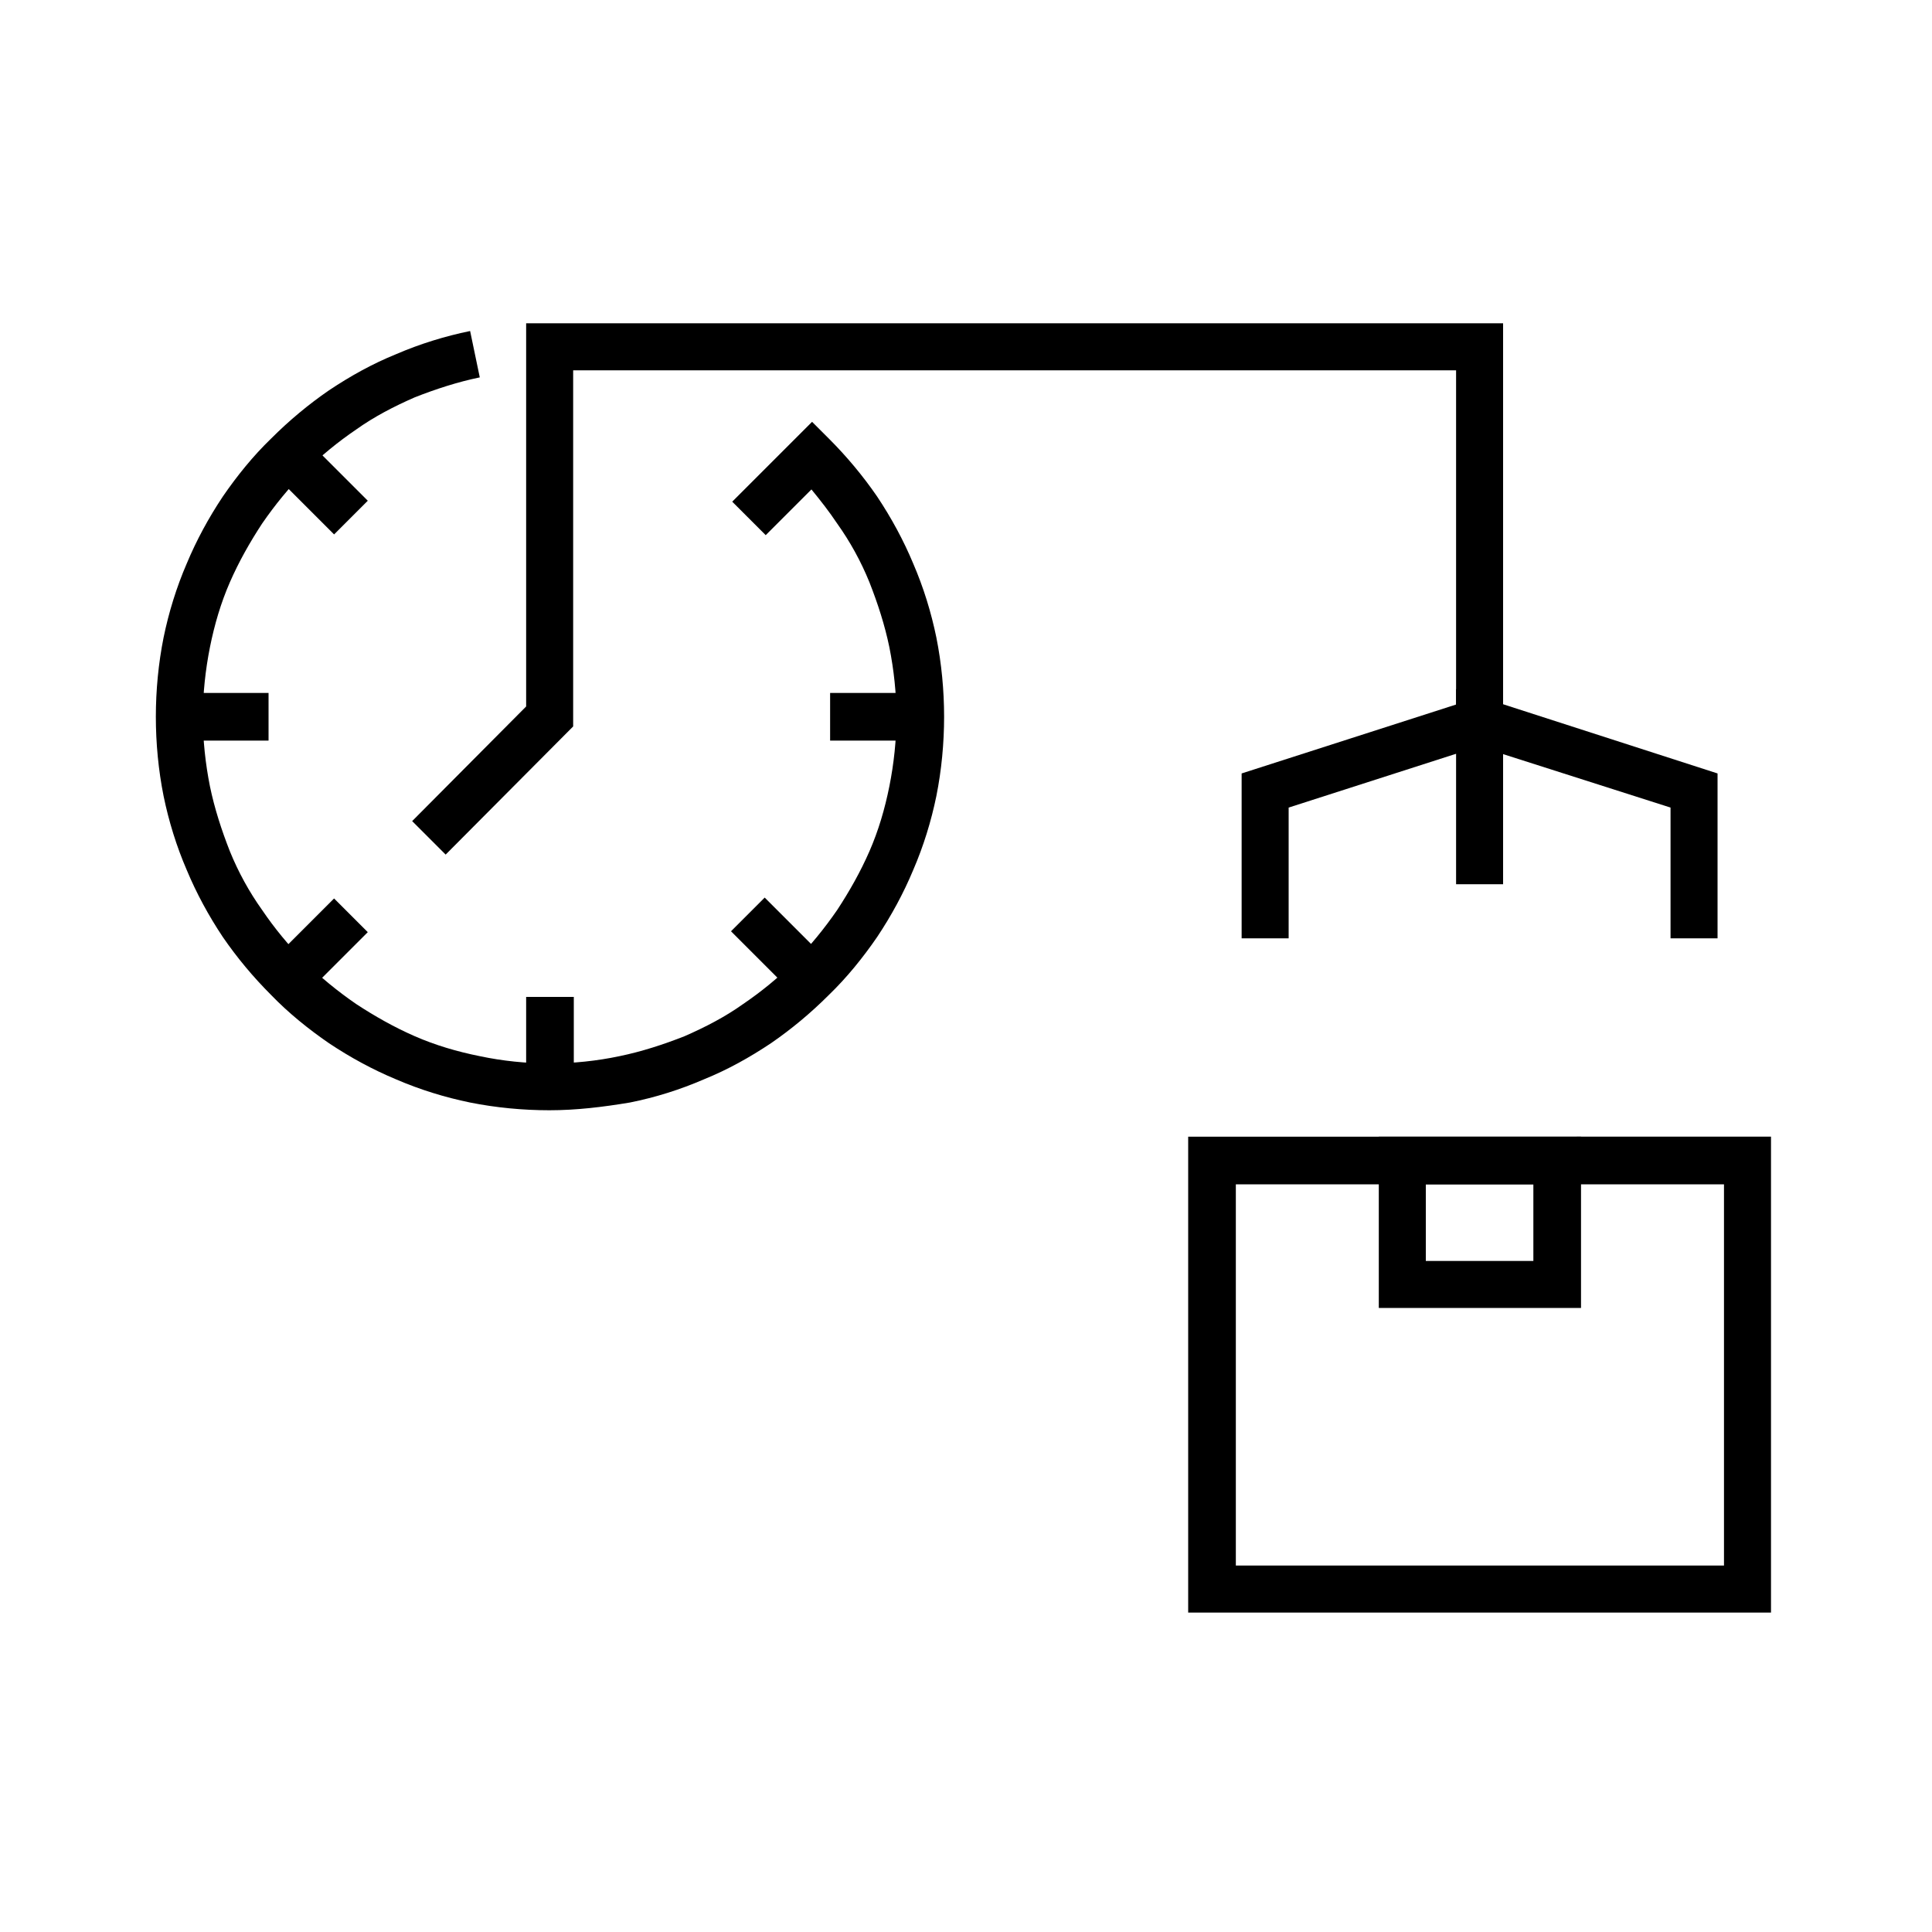
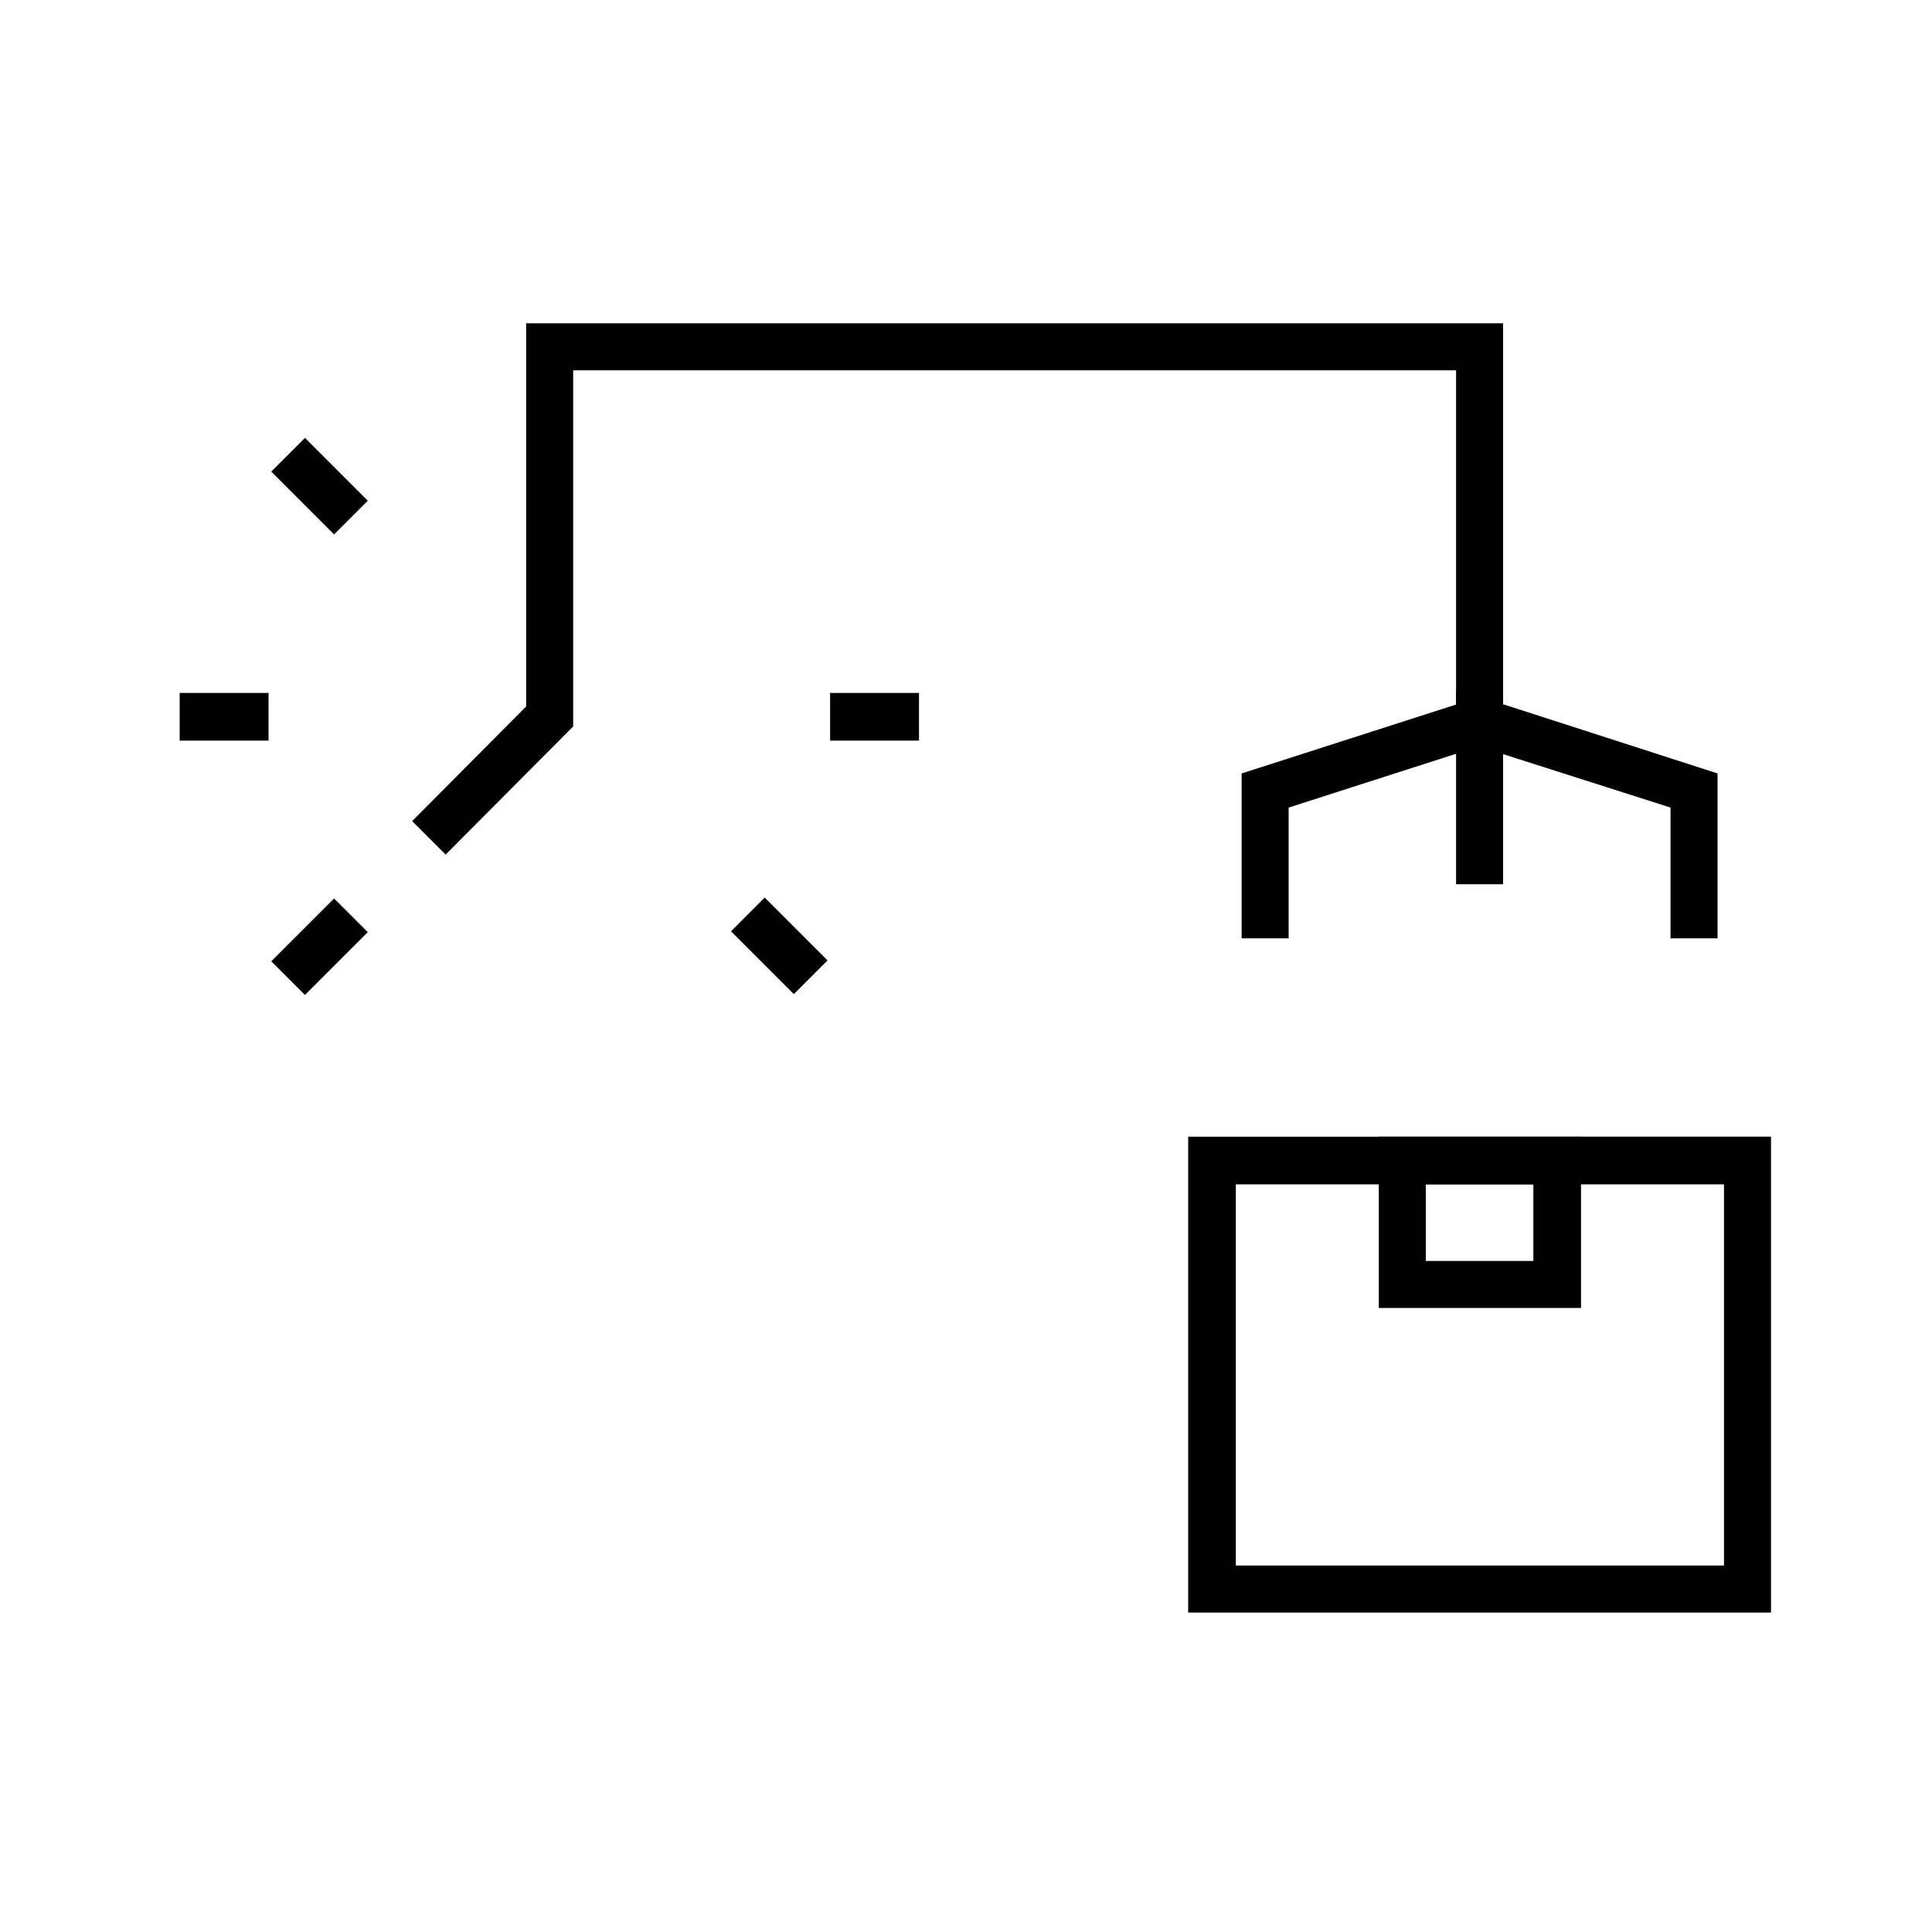
<svg xmlns="http://www.w3.org/2000/svg" version="1.1" id="Layer_1" x="0px" y="0px" viewBox="0 0 300 300" enable-background="new 0 0 300 300" xml:space="preserve">
  <g>
    <g>
      <g>
        <g>
          <path d="M275,250.4h-90.5v-73.9H275V250.4z M191.9,243.1h75.8v-59.2h-75.8V243.1z" />
        </g>
        <g>
          <path d="M245.5,203.1h-31.4v-26.6h31.4V203.1z M221.4,195.8h16.7v-11.9h-16.7V195.8z" />
        </g>
      </g>
      <g>
        <polygon points="266.7,145.7 259.4,145.7 259.4,125.4 233.4,117.1 233.4,137.3 226.1,137.3 226.1,107 266.7,120.1    " />
      </g>
    </g>
    <g>
      <rect x="128.9" y="107.6" width="13.8" height="7.4" />
    </g>
    <g>
      <rect x="27.9" y="107.6" width="13.8" height="7.4" />
    </g>
    <g>
      <rect x="117.4" y="140" transform="matrix(0.707 -0.707 0.707 0.707 -68.471 128.629)" width="7.4" height="13.8" />
    </g>
    <g>
      <rect x="46" y="68.6" transform="matrix(0.707 -0.707 0.707 0.707 -38.9 57.25)" width="7.4" height="13.8" />
    </g>
    <g>
-       <rect x="81.7" y="154.8" width="7.4" height="13.8" />
-     </g>
+       </g>
    <g>
      <rect x="42.7" y="143.3" transform="matrix(0.707 -0.707 0.707 0.707 -89.383 78.146)" width="13.8" height="7.4" />
    </g>
    <g>
-       <path d="M85.3,172.4c-4.1,0-8.3-0.4-12.3-1.2c-3.9-0.8-7.8-2-11.5-3.6c-3.6-1.5-7.1-3.4-10.4-5.6c-3.2-2.2-6.3-4.7-9-7.5    c-2.8-2.8-5.3-5.8-7.5-9c-2.2-3.3-4.1-6.8-5.6-10.4c-1.6-3.7-2.8-7.6-3.6-11.5c-0.8-4-1.2-8.2-1.2-12.3c0-4.1,0.4-8.3,1.2-12.3    c0.8-3.9,2-7.8,3.6-11.5c1.5-3.6,3.4-7.1,5.6-10.4c2.2-3.2,4.7-6.3,7.5-9c2.8-2.8,5.8-5.3,9-7.5c3.3-2.2,6.7-4.1,10.4-5.6    c3.7-1.6,7.6-2.8,11.5-3.6l1.5,7.2c-3.4,0.7-6.8,1.8-10.1,3.1c-3.2,1.4-6.3,3-9.1,5c-2.8,1.9-5.5,4.1-8,6.6    c-2.4,2.4-4.6,5.1-6.6,8c-1.9,2.9-3.6,5.9-5,9.1c-1.4,3.2-2.4,6.6-3.1,10.1c-0.7,3.5-1.1,7.2-1.1,10.8c0,3.6,0.4,7.3,1.1,10.8    c0.7,3.4,1.8,6.8,3.1,10.1c1.3,3.2,3,6.3,5,9.1c1.9,2.8,4.1,5.5,6.6,8c2.4,2.4,5.1,4.6,8,6.6c2.9,1.9,5.9,3.6,9.1,5    c3.2,1.4,6.6,2.4,10.1,3.1c7.1,1.5,14.6,1.5,21.7,0c3.4-0.7,6.8-1.8,10.1-3.1c3.2-1.4,6.3-3,9.1-5c2.8-1.9,5.5-4.1,8-6.6    c2.4-2.4,4.6-5.1,6.6-8c1.9-2.9,3.6-5.9,5-9.1c1.4-3.2,2.4-6.6,3.1-10.1c0.7-3.5,1.1-7.2,1.1-10.8c0-3.6-0.4-7.3-1.1-10.8    c-0.7-3.4-1.8-6.8-3.1-10.1c-1.3-3.2-3-6.3-5-9.1c-1.2-1.8-2.6-3.6-4-5.3l-7.1,7.1l-5.2-5.2l12.4-12.4l2.6,2.6    c2.8,2.8,5.3,5.8,7.5,9c2.2,3.3,4.1,6.8,5.6,10.4c1.6,3.7,2.8,7.6,3.6,11.5c0.8,4,1.2,8.2,1.2,12.3c0,4.1-0.4,8.3-1.2,12.3    c-0.8,3.9-2,7.8-3.6,11.5c-1.5,3.6-3.4,7.1-5.6,10.4c-2.2,3.2-4.7,6.3-7.5,9c-2.8,2.8-5.8,5.3-9,7.5c-3.3,2.2-6.7,4.1-10.4,5.6    c-3.7,1.6-7.5,2.8-11.5,3.6C93.6,171.9,89.5,172.4,85.3,172.4z" />
-     </g>
+       </g>
    <g>
      <polygon points="200.1,145.7 192.8,145.7 192.8,120.1 226.1,109.4 226.1,57.5 89,57.5 89,112.8 69.2,132.7 64,127.5 81.7,109.7     81.7,50.2 233.4,50.2 233.4,114.7 200.1,125.4   " />
    </g>
  </g>
</svg>